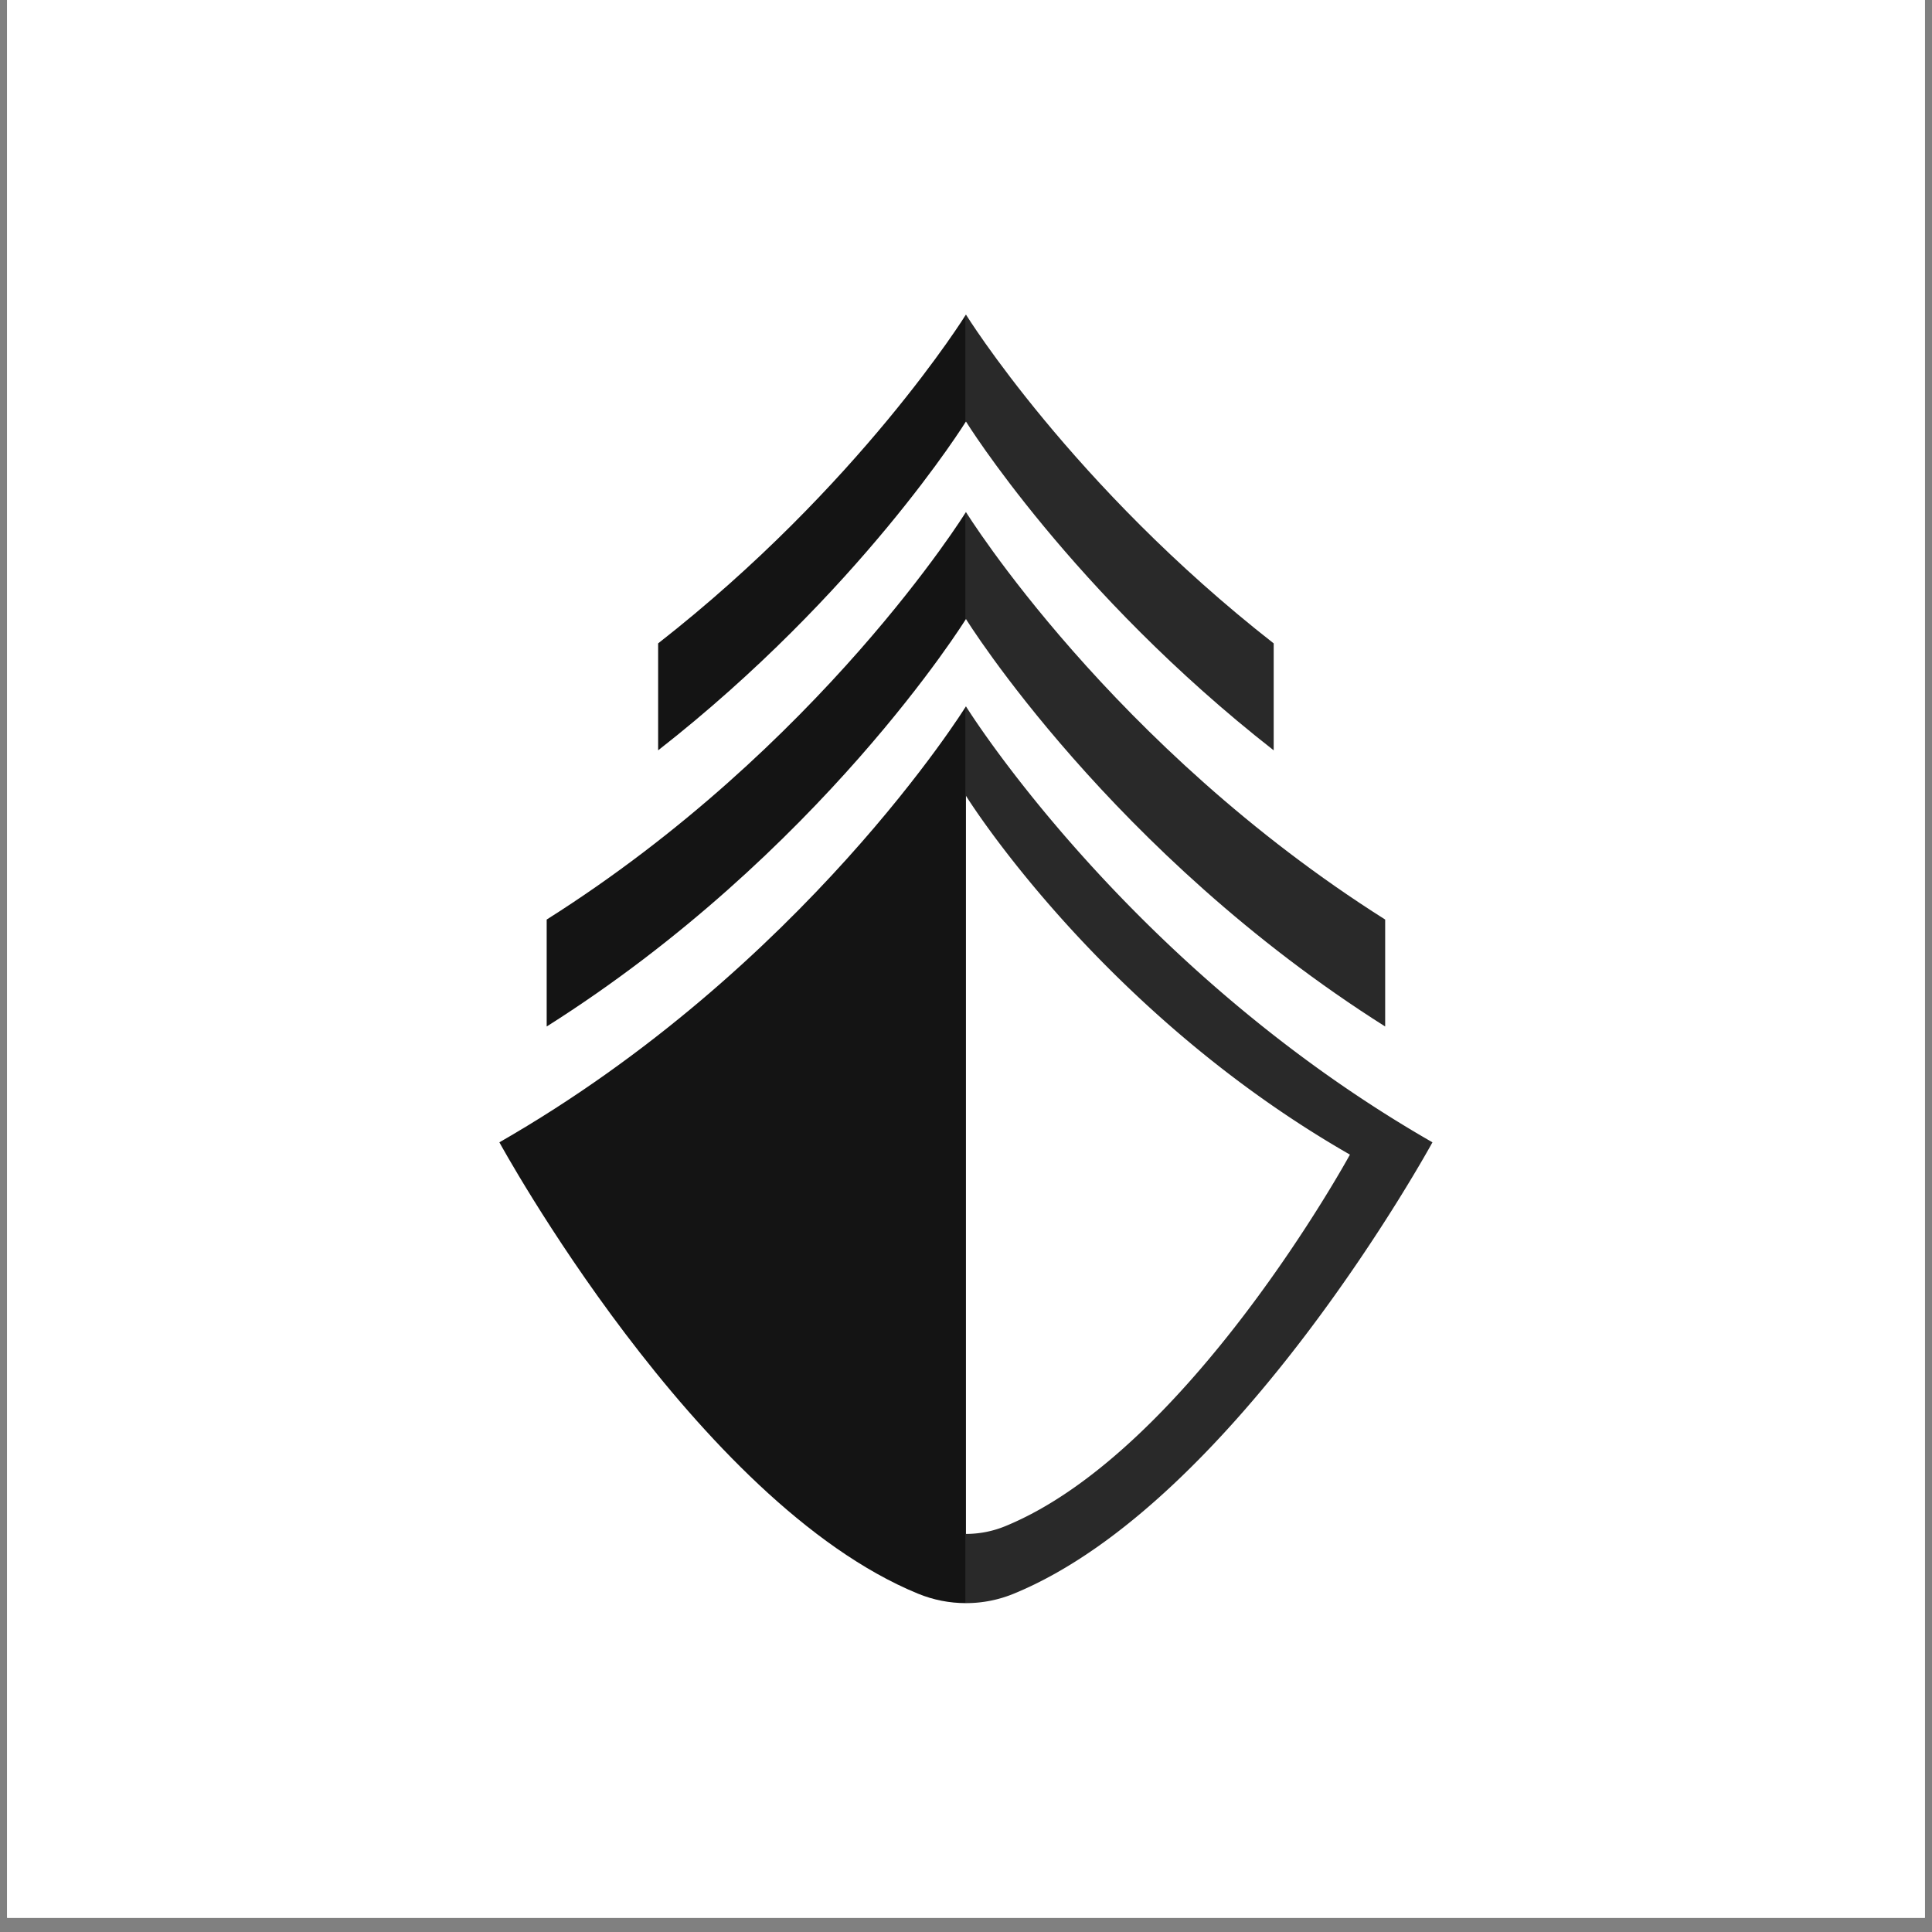
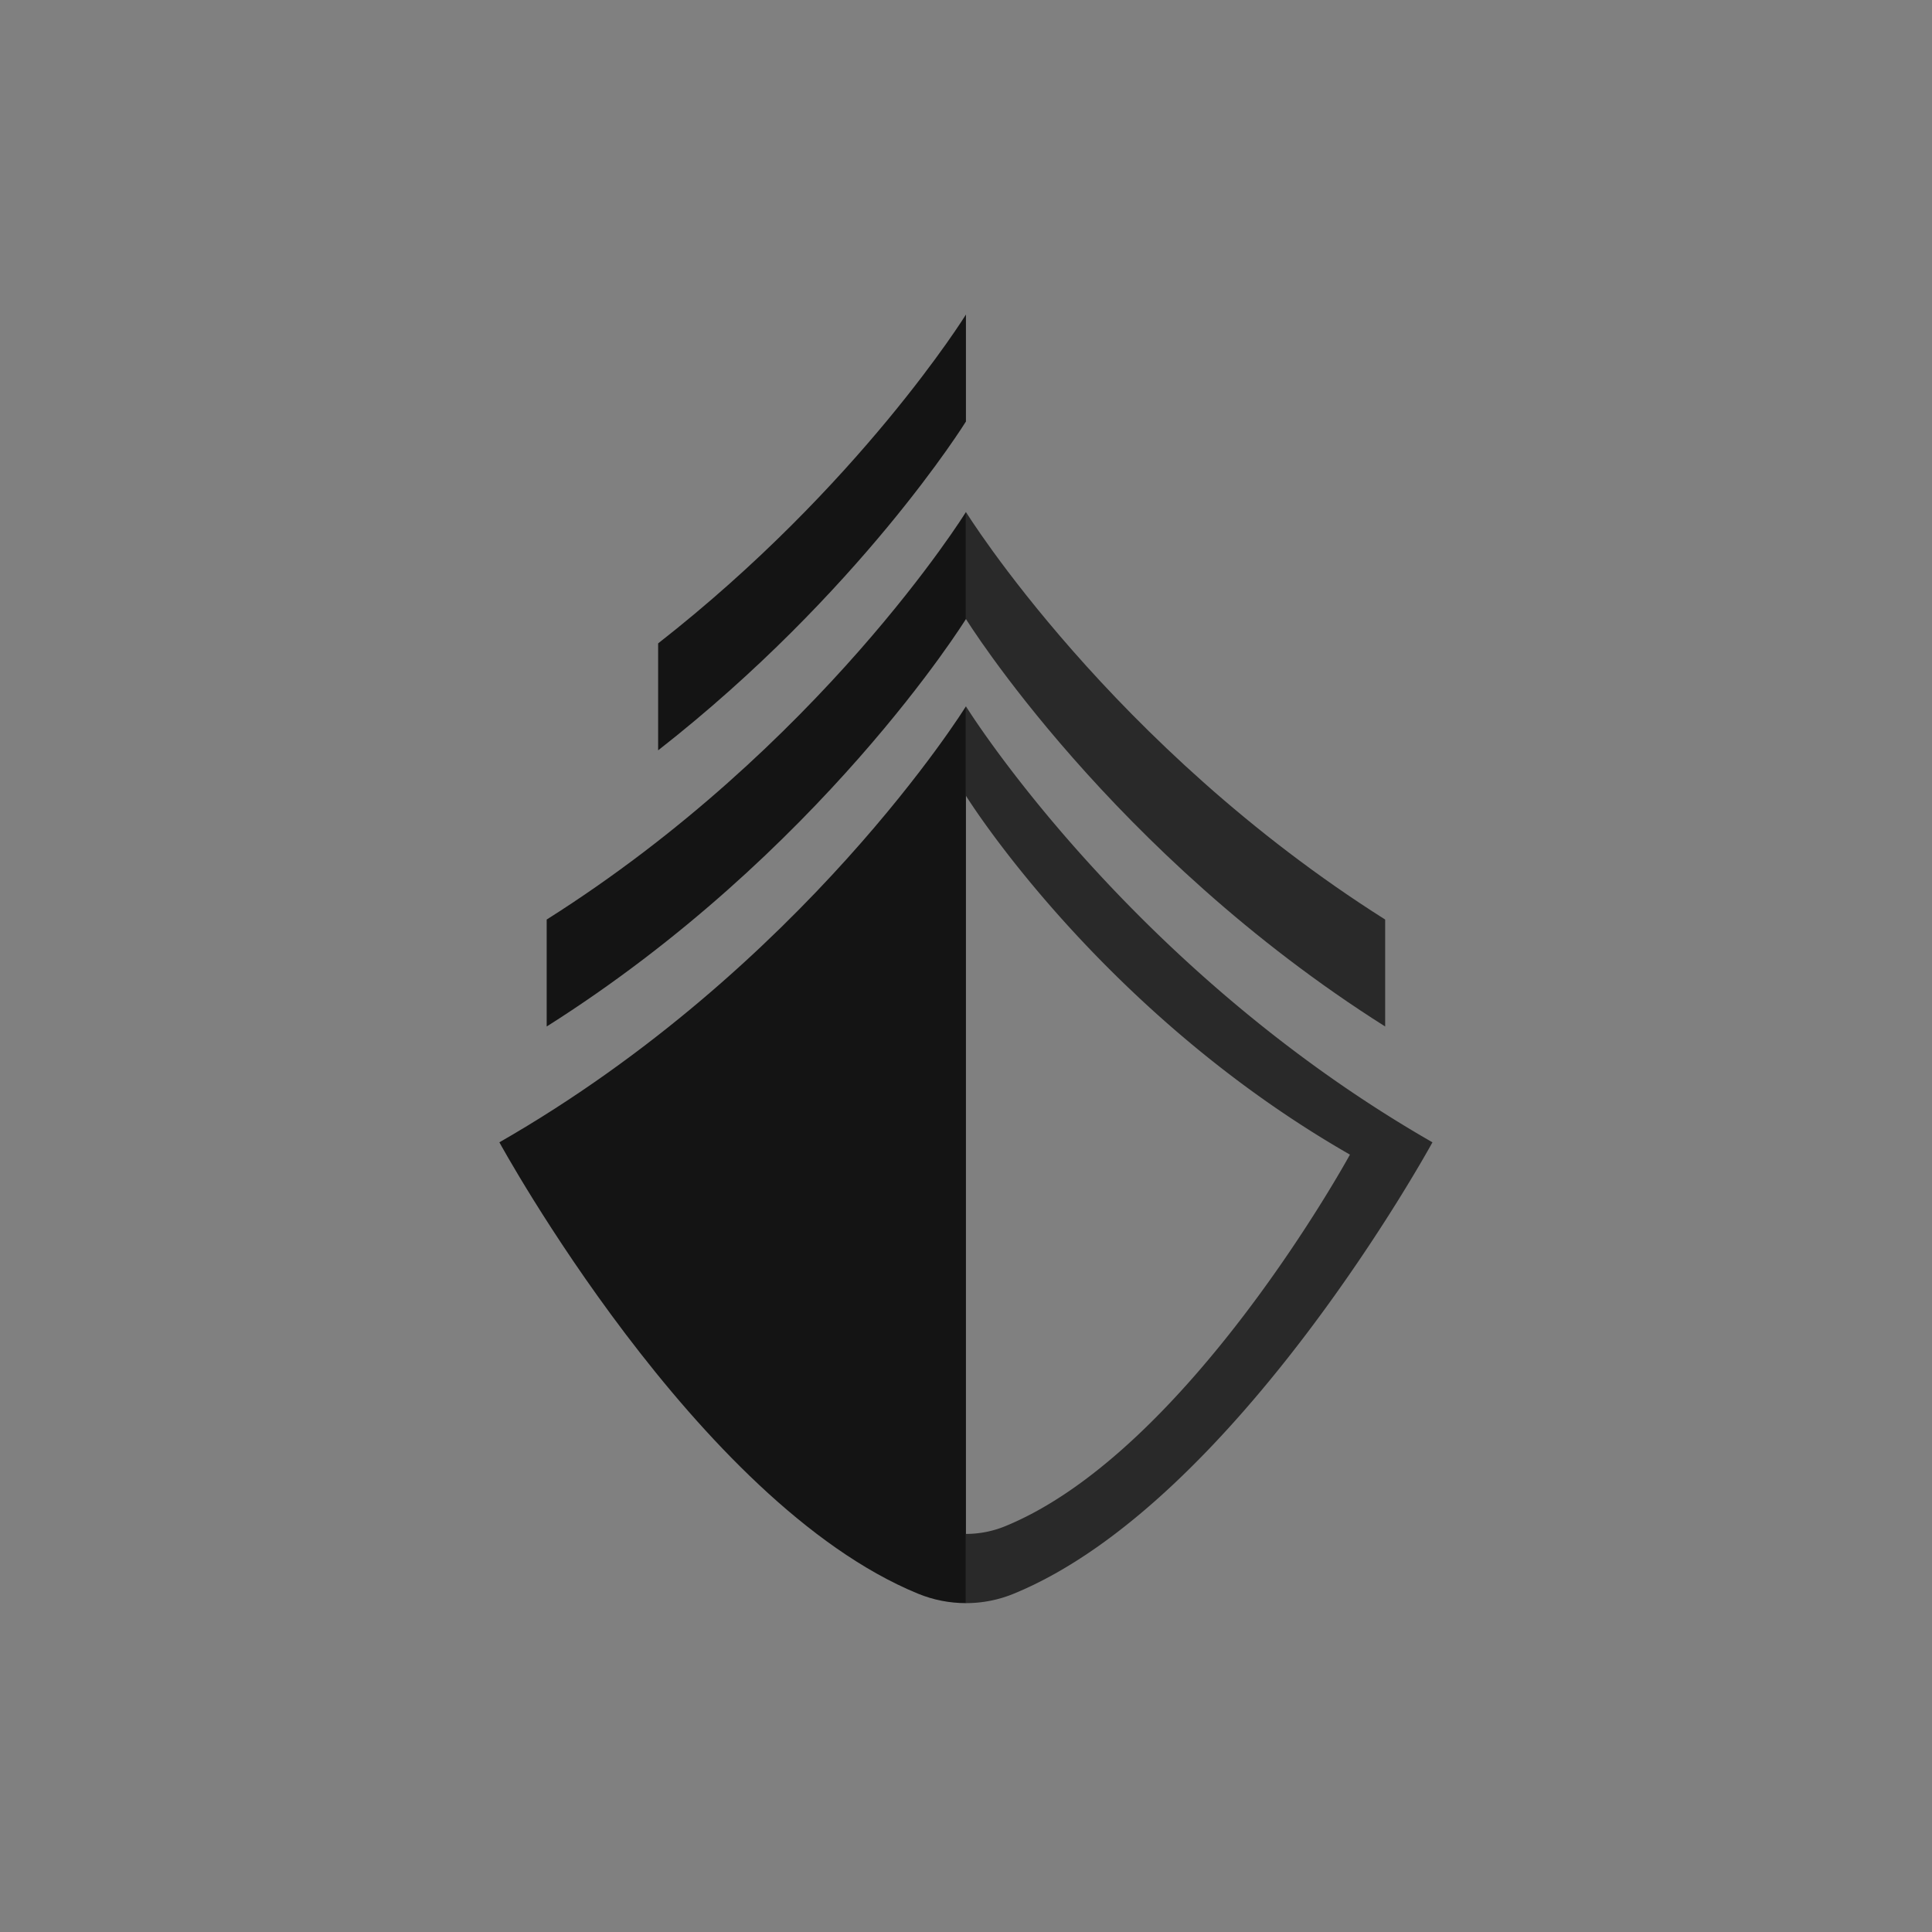
<svg xmlns="http://www.w3.org/2000/svg" width="180" height="180" version="1.0" viewBox="0 0 135 135">
  <rect x="0" y="0" width="135" height="135" fill="#808080" stroke="none" />
  <defs>
    <clipPath id="a">
-       <path d="M.496 0h134.008v134.008H.496Zm0 0" />
-     </clipPath>
+       </clipPath>
    <clipPath id="b">
      <path d="M45 21.98h23V53H45Zm0 0" />
    </clipPath>
    <clipPath id="c">
-       <path d="M67 21.98h22V53H67Zm0 0" />
-     </clipPath>
+       </clipPath>
    <clipPath id="d">
      <path d="M34.86 49H68v63.066H34.86Zm0 0" />
    </clipPath>
    <clipPath id="e">
      <path d="M67 49h33.375v63.066H67Zm0 0" />
    </clipPath>
  </defs>
  <g fill="#fff" clip-path="url(#a)">
    <path d="M.496 0h134.008v134.008H.496Zm0 0" />
-     <path d="M.496 0h134.008v134.008H.496Zm0 0" />
  </g>
  <g clip-path="url(#b)">
    <path fill="#141414" d="M45.988 44.957v7.473c14.098-11.024 21.508-22.977 21.508-22.977V21.98s-7.41 11.954-21.508 22.977" />
  </g>
  <g clip-path="url(#c)">
-     <path fill="#292929" d="M89 52.43v-7.473C74.902 33.934 67.496 21.98 67.496 21.98v7.473S74.902 41.406 89 52.43" />
-   </g>
+     </g>
  <path fill="#292929" d="M67.496 35.777v7.477S77.645 59.629 96.79 71.727v-7.473C77.645 52.156 67.496 35.777 67.496 35.777" />
  <path fill="#141414" d="M38.2 64.254v7.473c19.144-12.098 29.296-28.473 29.296-28.473v-7.477S57.344 52.157 38.2 64.254" />
  <g clip-path="url(#d)">
    <path fill="#141414" d="M67.496 55.605v-6.25S56.172 67.621 34.895 79.82c0 0 13.73 25.168 29.253 31.54 1.07.44 2.207.66 3.348.66V55.605" />
  </g>
  <g clip-path="url(#e)">
    <path fill="#292929" d="M67.496 49.355v6.25s9.317 15.036 26.832 25.075c0 0-11.3 20.718-24.078 25.96a7.24 7.24 0 0 1-2.754.544v4.836a8.767 8.767 0 0 0 3.344-.66c15.527-6.372 29.254-31.54 29.254-31.54-21.278-12.199-32.598-30.465-32.598-30.465" />
  </g>
</svg>